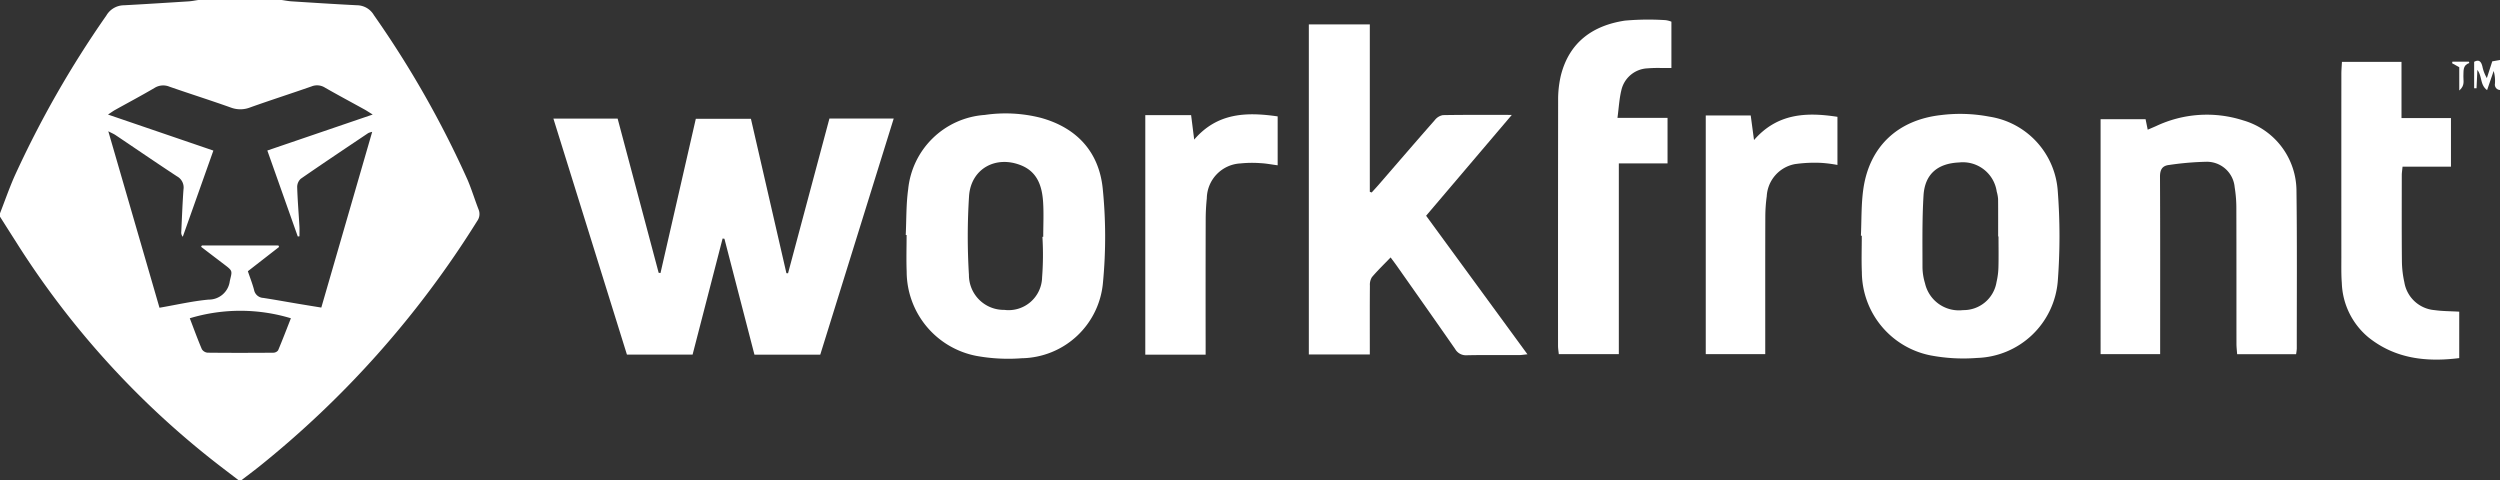
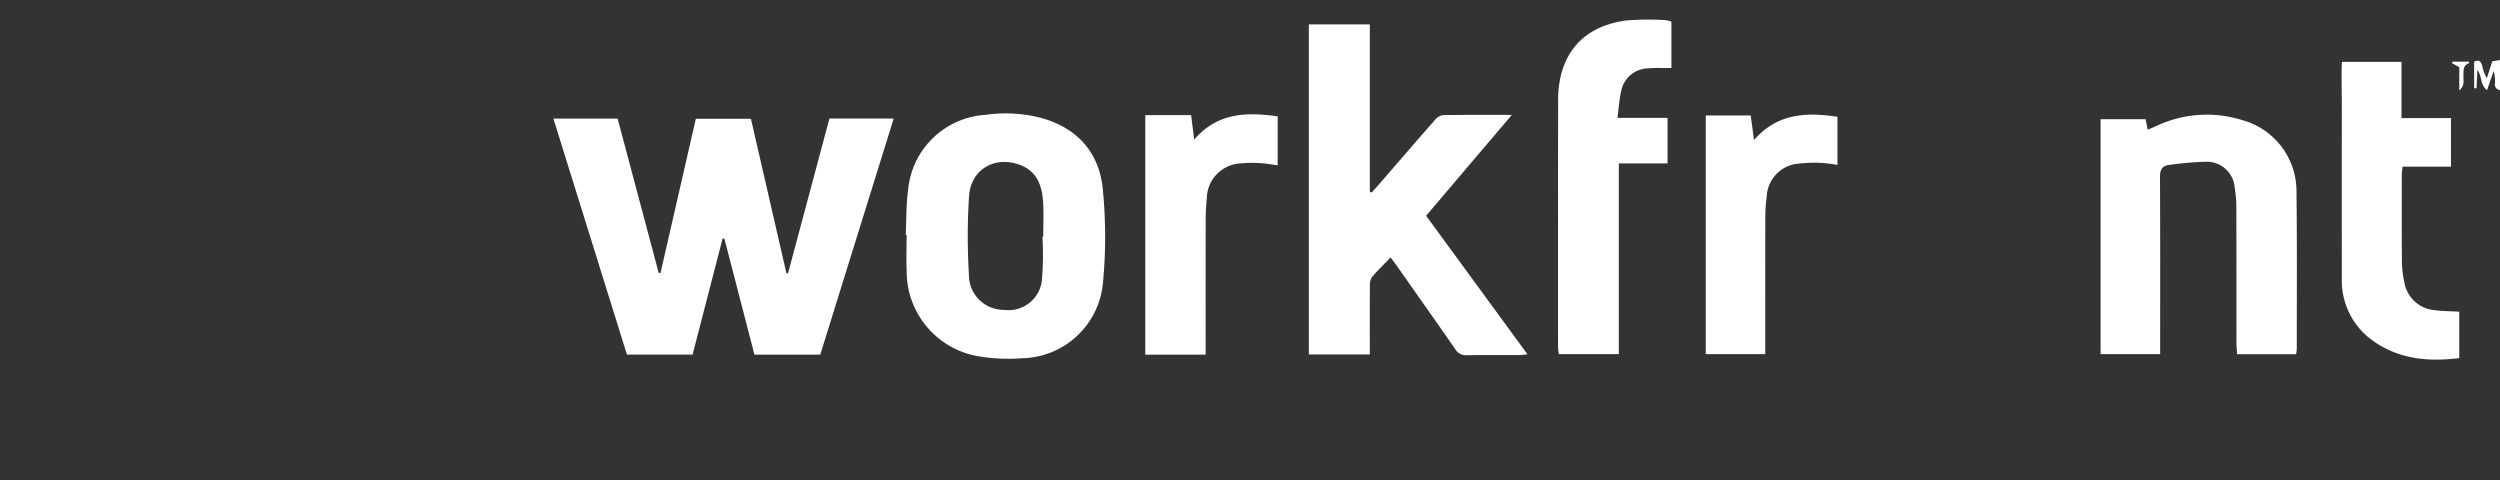
<svg xmlns="http://www.w3.org/2000/svg" width="255.208" height="49" viewBox="0 0 255.208 49">
  <rect x="0" y="0" width="255.208" height="49" fill="#333333" stroke="none" />
-   <path d="M28.753,0c.333.047.665.115,1.001.137,2.232.142,4.463.288,6.697.4a2.021,2.021,0,0,1,1.716,1.005A101.774,101.774,0,0,1,47.727,18.35c.421.988.735,2.021,1.123,3.024a1.21,1.21,0,0,1-.14,1.192A99.609,99.609,0,0,1,26.415,47.66c-.575.455-1.163.894-1.745,1.34h-.34l-1.741-1.33A88.349,88.349,0,0,1,1.681,24.765Q.838,23.444,0,22.118v-.34c.48-1.236.919-2.49,1.446-3.705A103.967,103.967,0,0,1,10.858,1.582,2.099,2.099,0,0,1,12.641.539C14.844.421,17.046.28,19.248.14c.335-.021.666-.092.999-.14Zm9.294,11.692c-.391-.241-.619-.395-.858-.527-1.339-.74-2.691-1.46-4.018-2.221a1.505,1.505,0,0,0-1.365-.124c-2.086.73-4.191,1.405-6.272,2.147a2.739,2.739,0,0,1-1.968.013c-2.081-.743-4.189-1.407-6.276-2.134a1.662,1.662,0,0,0-1.522.134c-1.319.775-2.672,1.492-4.009,2.237-.209.117-.403.261-.733.477l10.756,3.677-3.124,8.8a.665.665,0,0,1-.153-.507c.071-1.444.121-2.889.227-4.33a1.292,1.292,0,0,0-.658-1.328c-2.109-1.384-4.189-2.812-6.283-4.218-.171-.115-.366-.195-.735-.387l5.225,18.014c1.733-.298,3.365-.679,5.019-.831a2.152,2.152,0,0,0,2.159-1.896c.245-1.034.324-1.014-.543-1.673q-1.196-.909-2.389-1.822l.083-.135h7.813l.068.15-3.189,2.48c.231.683.473,1.289.635,1.915a1.004,1.004,0,0,0,.943.809c1.175.182,2.346.395,3.52.592.772.13,1.546.254,2.4.393L37.995,13.46a2.113,2.113,0,0,0-.398.122c-2.306,1.549-4.617,3.089-6.9,4.672a1.145,1.145,0,0,0-.359.858c.04,1.33.152,2.659.228,3.988.019.34.003.682.003,1.024l-.172.017L27.29,15.365ZM19.374,32.489c.408,1.063.791,2.12,1.23,3.154a.773.773,0,0,0,.586.36c2.235.025,4.471.019,6.706.003a.635.635,0,0,0,.494-.24c.456-1.08.873-2.176,1.305-3.276A17.823,17.823,0,0,0,19.374,32.489Z" fill="#fff" />
  <path d="M255.208,9.188a.546.546,0,0,1-.517-.637,3.718,3.718,0,0,0-.129-1.307L253.89,9.199c-.742-.55-.484-1.401-.992-2.061l-.085,1.873-.244-.002V6.311c.513-.281.73-.002.847.495a3.845,3.845,0,0,0,.45,1.166l.551-1.709.791-.139Z" fill="#fff" />
  <path d="M83.734,36.207H77.017l-3.065-11.832-.186-.028L70.702,36.197H63.998q-3.733-11.98-7.505-24.089H63.05q2.095,7.873,4.188,15.738l.188.027,3.606-15.748h5.624l3.624,15.765.167.004L84.67,12.103h6.562Z" fill="#fff" />
  <path d="M145.582,22.024l10.346,14.144c-.372.036-.606.079-.841.08-1.786.006-3.573-.02-5.358.017a1.256,1.256,0,0,1-1.18-.631c-1.972-2.841-3.968-5.665-5.957-8.494-.177-.251-.364-.495-.633-.861-.679.706-1.329,1.331-1.909,2.015a1.459,1.459,0,0,0-.206.87c-.017,2.013-.009,4.026-.009,6.039v.981H133.61V2.491h6.225v17.09l.19.069c.238-.264.481-.523.714-.792,1.912-2.207,3.816-4.421,5.744-6.614a1.341,1.341,0,0,1,.815-.492c2.265-.04,4.53-.022,7.034-.022Z" fill="#fff" />
  <path d="M92.46,23.986c.076-1.554.036-3.125.249-4.66a8.441,8.441,0,0,1,7.82-7.593,14.571,14.571,0,0,1,5.732.298c3.671,1.016,5.918,3.477,6.306,7.189a49.147,49.147,0,0,1,.032,9.575,8.456,8.456,0,0,1-8.289,7.775,18.112,18.112,0,0,1-4.639-.239A8.781,8.781,0,0,1,92.556,27.73c-.048-1.245-.007-2.494-.007-3.741Zm13.953.186.084,0c0-1.189.063-2.381-.015-3.565-.105-1.589-.574-3.042-2.215-3.716-2.599-1.067-5.144.33-5.342,3.113a64.492,64.492,0,0,0-.013,8.058,3.556,3.556,0,0,0,3.603,3.571,3.422,3.422,0,0,0,3.865-3.312A30.179,30.179,0,0,0,106.413,24.172Z" fill="#fff" />
-   <path d="M189.967,24.06c.074-1.584.025-3.185.246-4.748.616-4.368,3.539-7.077,7.938-7.566a15.884,15.884,0,0,1,4.907.158,8.258,8.258,0,0,1,7.006,7.614,60.544,60.544,0,0,1,.002,9.165,8.529,8.529,0,0,1-8.233,7.856,17.983,17.983,0,0,1-4.729-.254,8.705,8.705,0,0,1-7.039-8.479c-.053-1.245-.008-2.495-.008-3.742Zm14.047.077-.037,0c0-1.274.007-2.549-.006-3.824a3.614,3.614,0,0,0-.138-.751,3.494,3.494,0,0,0-3.844-2.977c-2.194.096-3.496,1.193-3.629,3.367-.15,2.455-.105,4.923-.106,7.386a5.931,5.931,0,0,0,.259,1.587,3.547,3.547,0,0,0,3.884,2.732,3.41,3.41,0,0,0,3.415-2.865,7.46,7.46,0,0,0,.195-1.511C204.035,26.234,204.014,25.185,204.014,24.137Z" fill="#fff" />
  <path d="M219.027,12.165l.218,1.076c.321-.139.594-.254.865-.374a12.12,12.12,0,0,1,8.868-.582,7.521,7.521,0,0,1,5.454,7.236c.069,5.357.029,10.716.031,16.073a4.88,4.88,0,0,1-.071.562h-6.018c-.024-.355-.068-.71-.069-1.064-.005-4.593.004-9.185-.011-13.777a13.2,13.2,0,0,0-.172-2.2,2.846,2.846,0,0,0-2.896-2.601,30.188,30.188,0,0,0-3.787.325c-.717.076-.944.487-.94,1.22.029,5.641.016,11.283.016,16.924l0,1.168h-6.08V12.165Z" fill="#fff" />
  <path d="M170.623,2.212V6.944c-.321,0-.616-.003-.912.001a13.916,13.916,0,0,0-1.527.032,2.867,2.867,0,0,0-2.674,2.249c-.21.866-.255,1.772-.394,2.808h5.112v4.643h-4.973V36.148h-6.128c-.025-.267-.078-.562-.078-.858q-.006-12.497.01-24.994a10.799,10.799,0,0,1,.283-2.608c.858-3.38,3.25-5.087,6.54-5.584a27.282,27.282,0,0,1,4.142-.048A2.61,2.61,0,0,1,170.623,2.212Z" fill="#fff" />
-   <path d="M239.073,6.314h6.08v5.737h5.049v4.96H245.26c-.035.372-.077.618-.078.864-.003,2.946-.016,5.893.013,8.839a10.384,10.384,0,0,0,.249,2.102,3.41,3.41,0,0,0,3.087,2.843c.805.113,1.627.106,2.515.158v4.74c-3.378.42-6.541.063-9.265-2.116a7.534,7.534,0,0,1-2.722-5.564c-.066-.846-.046-1.699-.046-2.548q-.005-9.391.001-18.783C239.014,7.158,239.05,6.771,239.073,6.314Z" fill="#fff" />
+   <path d="M239.073,6.314h6.08v5.737h5.049v4.96H245.26c-.035.372-.077.618-.078.864-.003,2.946-.016,5.893.013,8.839a10.384,10.384,0,0,0,.249,2.102,3.41,3.41,0,0,0,3.087,2.843c.805.113,1.627.106,2.515.158v4.74c-3.378.42-6.541.063-9.265-2.116a7.534,7.534,0,0,1-2.722-5.564q-.005-9.391.001-18.783C239.014,7.158,239.05,6.771,239.073,6.314Z" fill="#fff" />
  <path d="M123.075,36.209h-6.16V11.755h4.678l.314,2.496c2.372-2.767,5.367-2.823,8.521-2.369v4.993c-.645-.084-1.198-.194-1.754-.22a11.545,11.545,0,0,0-2.025.027,3.624,3.624,0,0,0-3.454,3.563,21.504,21.504,0,0,0-.114,2.207q-.016,6.294-.005,12.587Z" fill="#fff" />
  <path d="M174.129,11.787h4.59l.336,2.51c2.383-2.745,5.359-2.858,8.517-2.371v4.912a13.761,13.761,0,0,0-1.662-.212,14.161,14.161,0,0,0-2.691.129,3.53,3.53,0,0,0-2.864,3.282,15.846,15.846,0,0,0-.146,2.116c-.013,4.278-.007,8.555-.007,12.833v1.165h-6.073Z" fill="#fff" />
  <path d="M251.049,9.238V6.861l-.73-.404.03-.165h1.675l.054.139c-.701.23-.575.813-.606,1.354C251.447,8.215,251.664,8.716,251.049,9.238Z" fill="#fff" />
</svg>